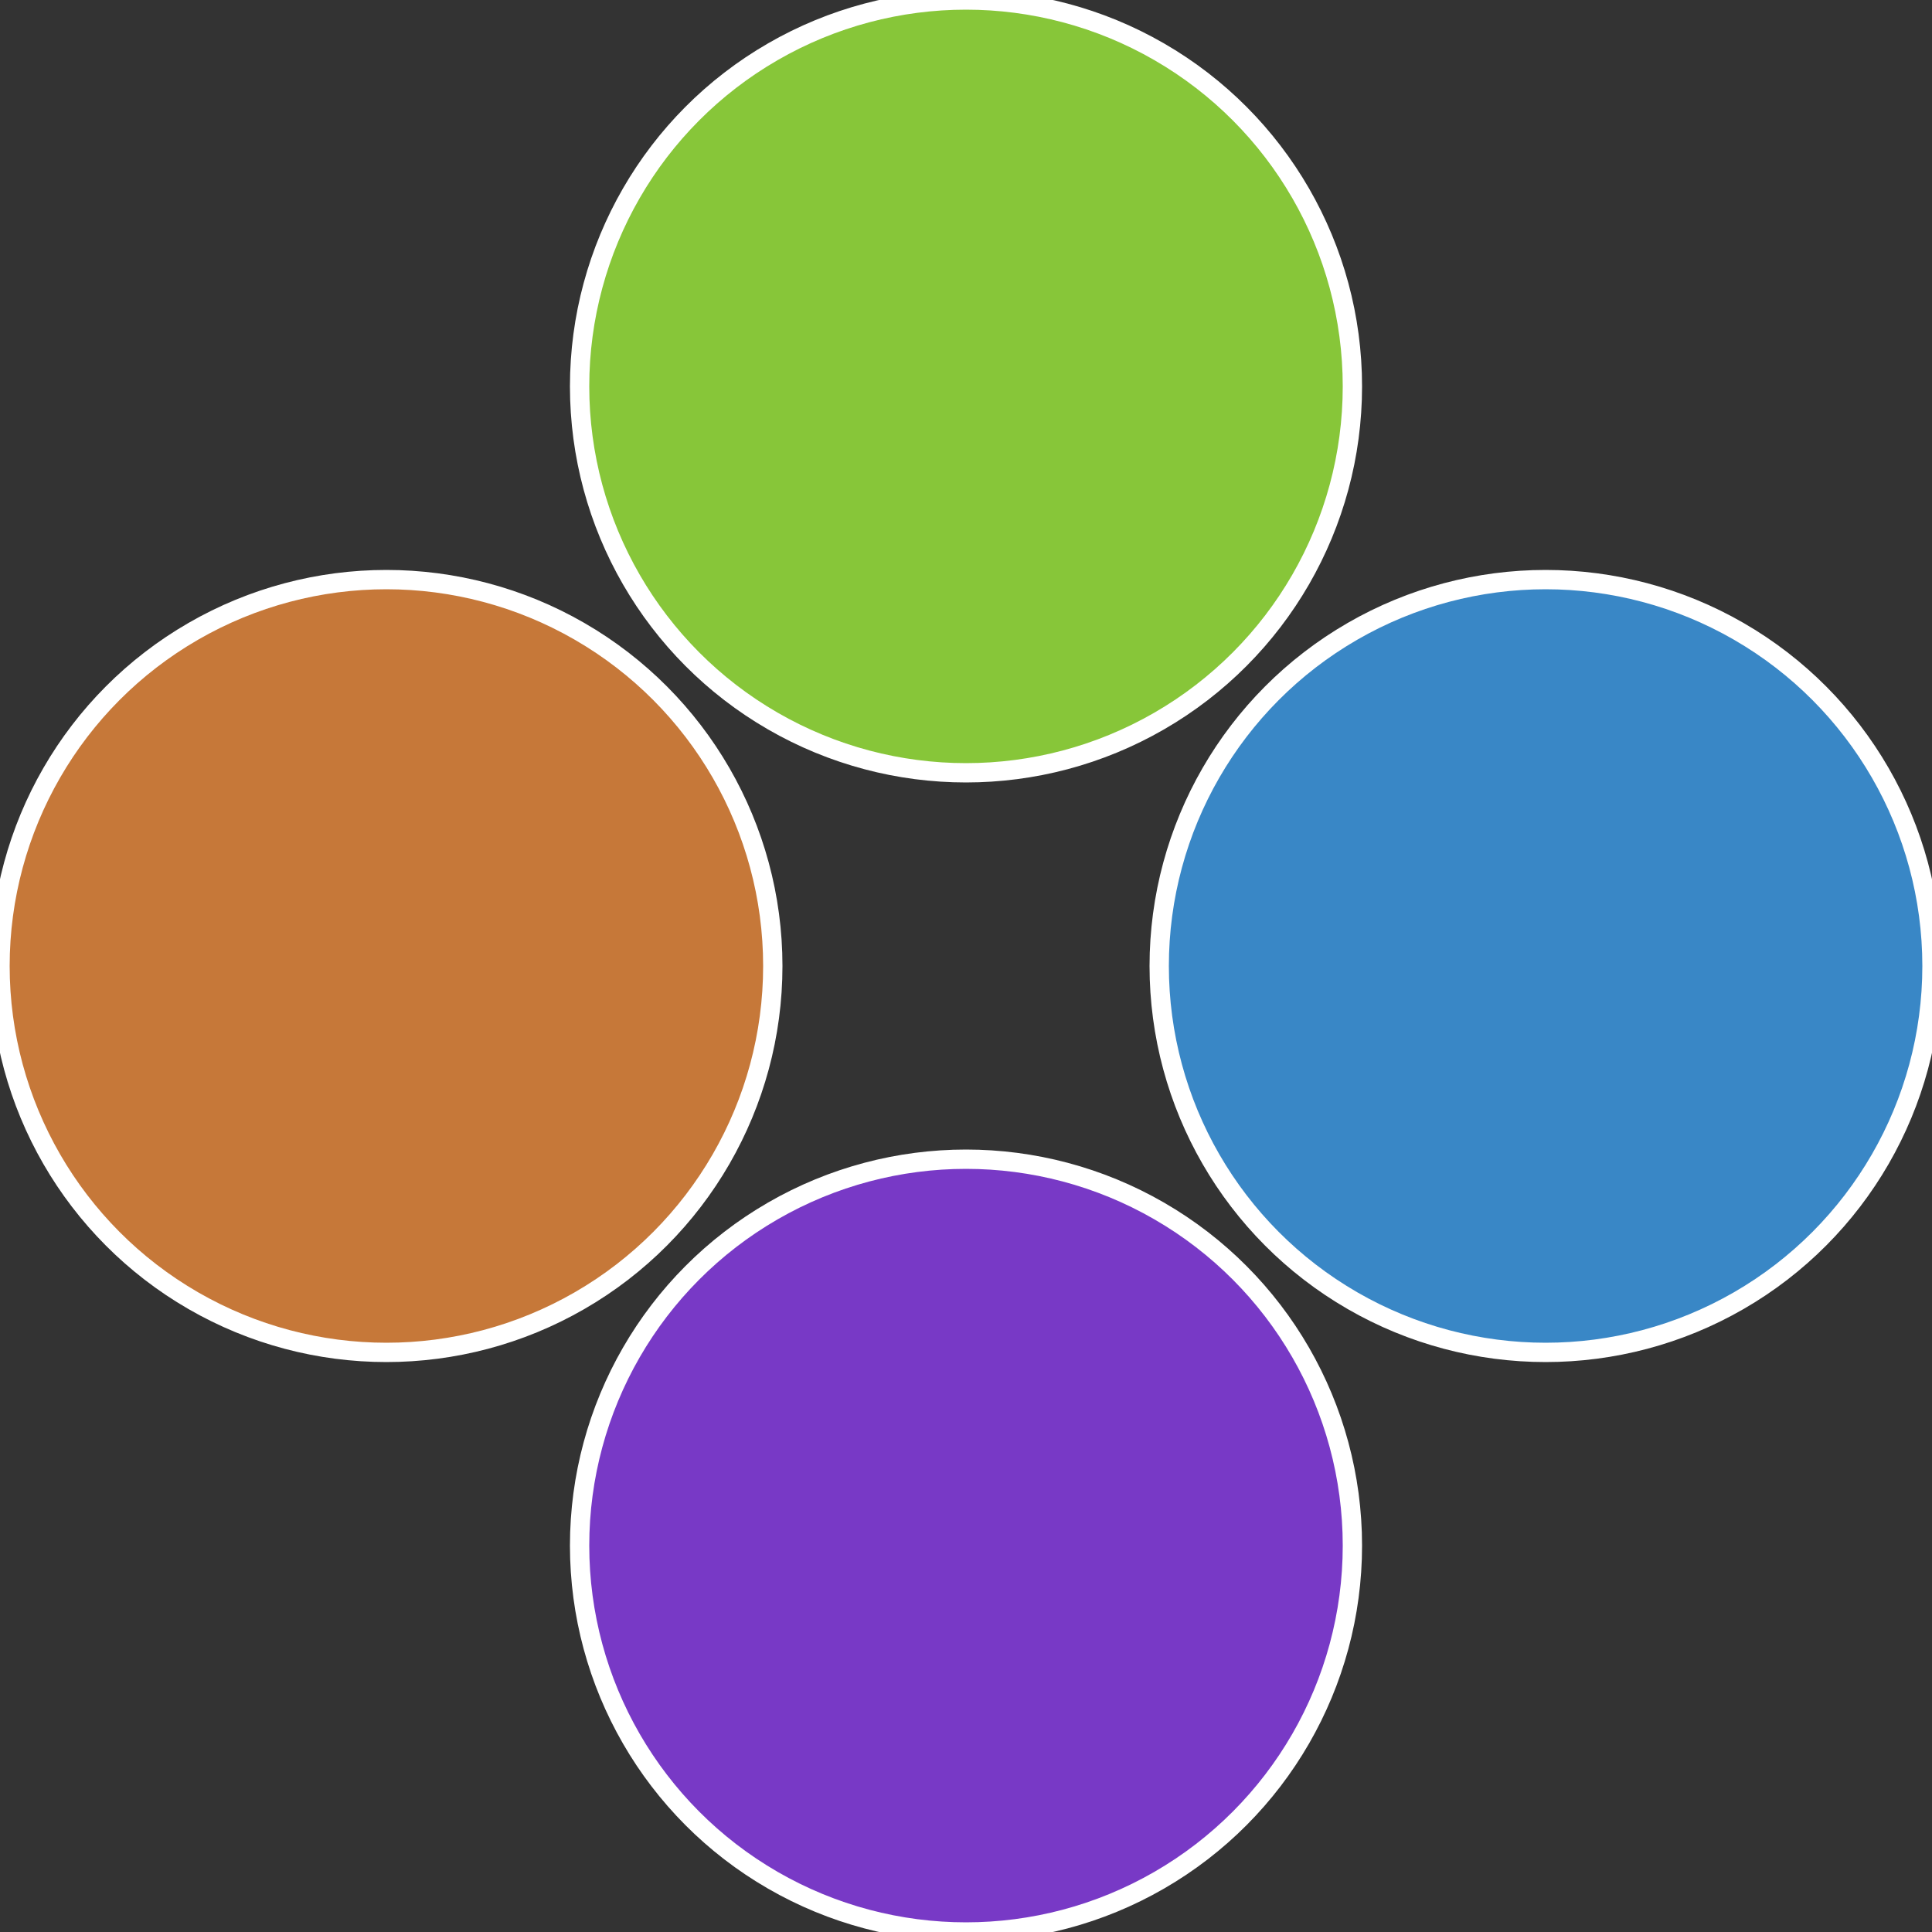
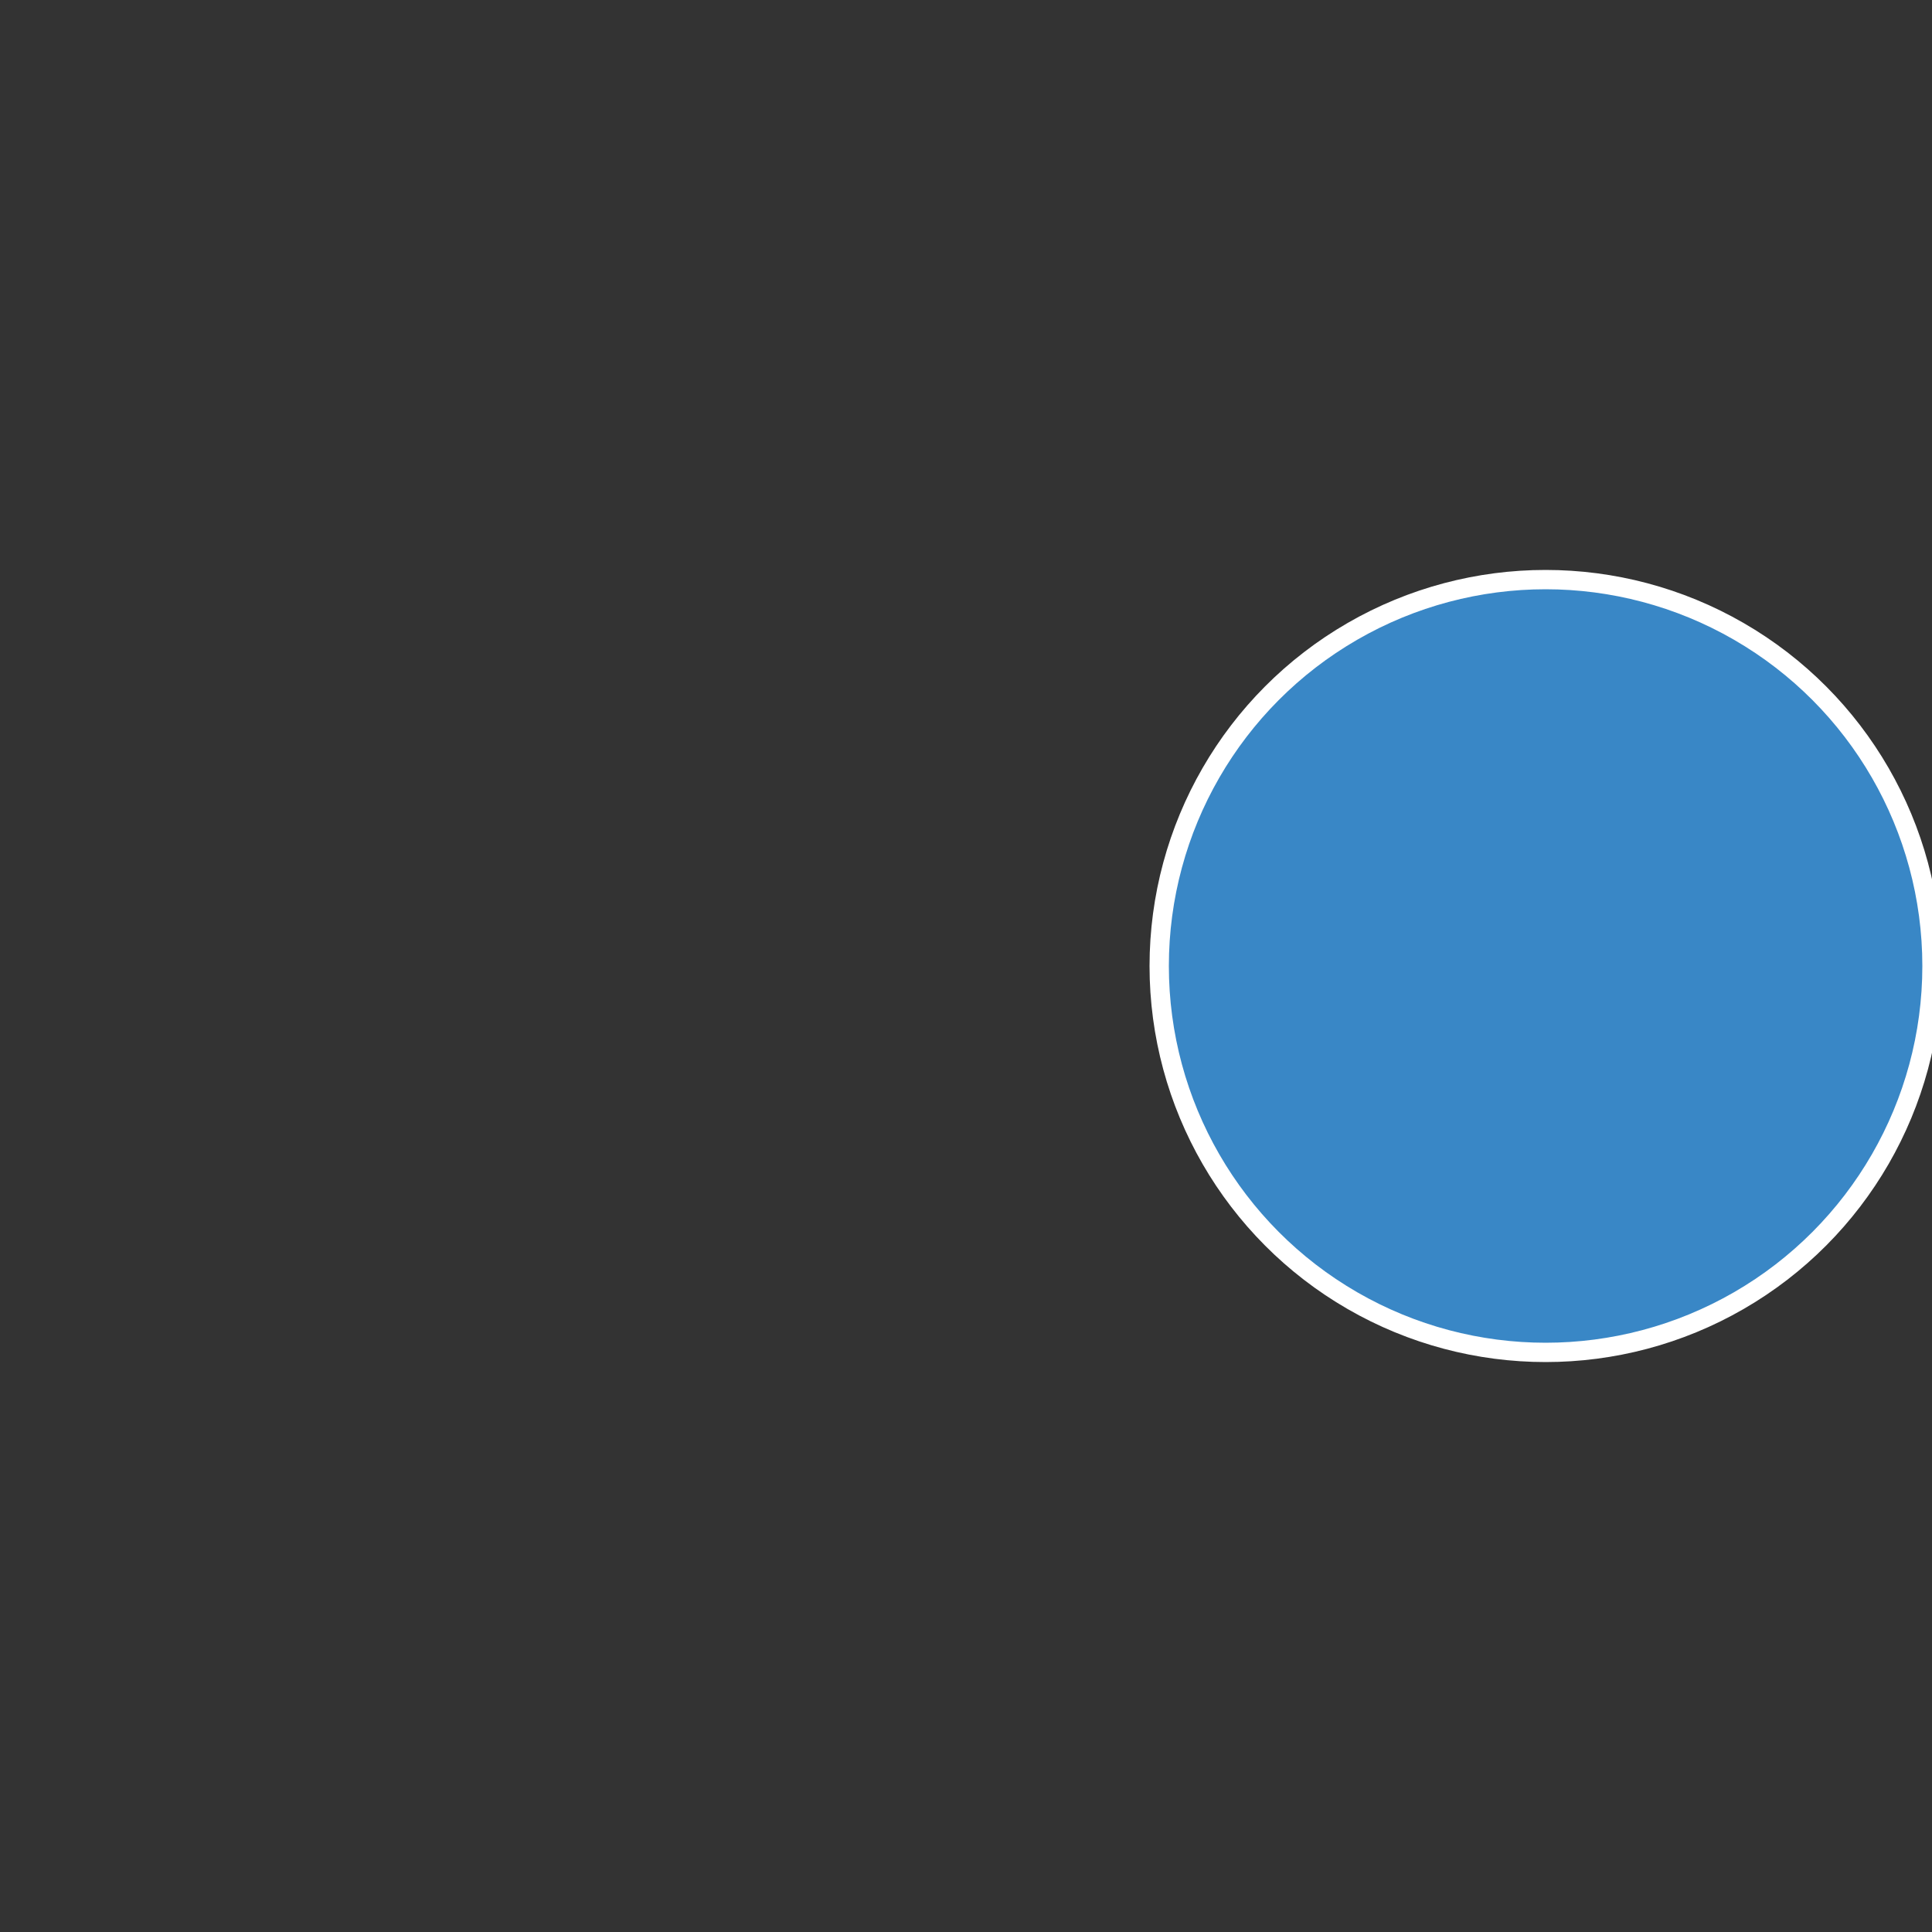
<svg xmlns="http://www.w3.org/2000/svg" width="500" height="500" viewBox="-1 -1 2 2">
  <rect x="-1" y="-1" width="2" height="2" fill="#333333" stroke="none" />
  <circle cx="0.6" cy="0" r="0.4" fill="#3987c6" stroke="#fff" stroke-width="1%" />
-   <circle cx="3.6739403974421E-17" cy="0.6" r="0.4" fill="#7839c6" stroke="#fff" stroke-width="1%" />
-   <circle cx="-0.6" cy="7.3478807948841E-17" r="0.4" fill="#c67839" stroke="#fff" stroke-width="1%" />
-   <circle cx="-1.1021821192326E-16" cy="-0.6" r="0.4" fill="#87c639" stroke="#fff" stroke-width="1%" />
</svg>